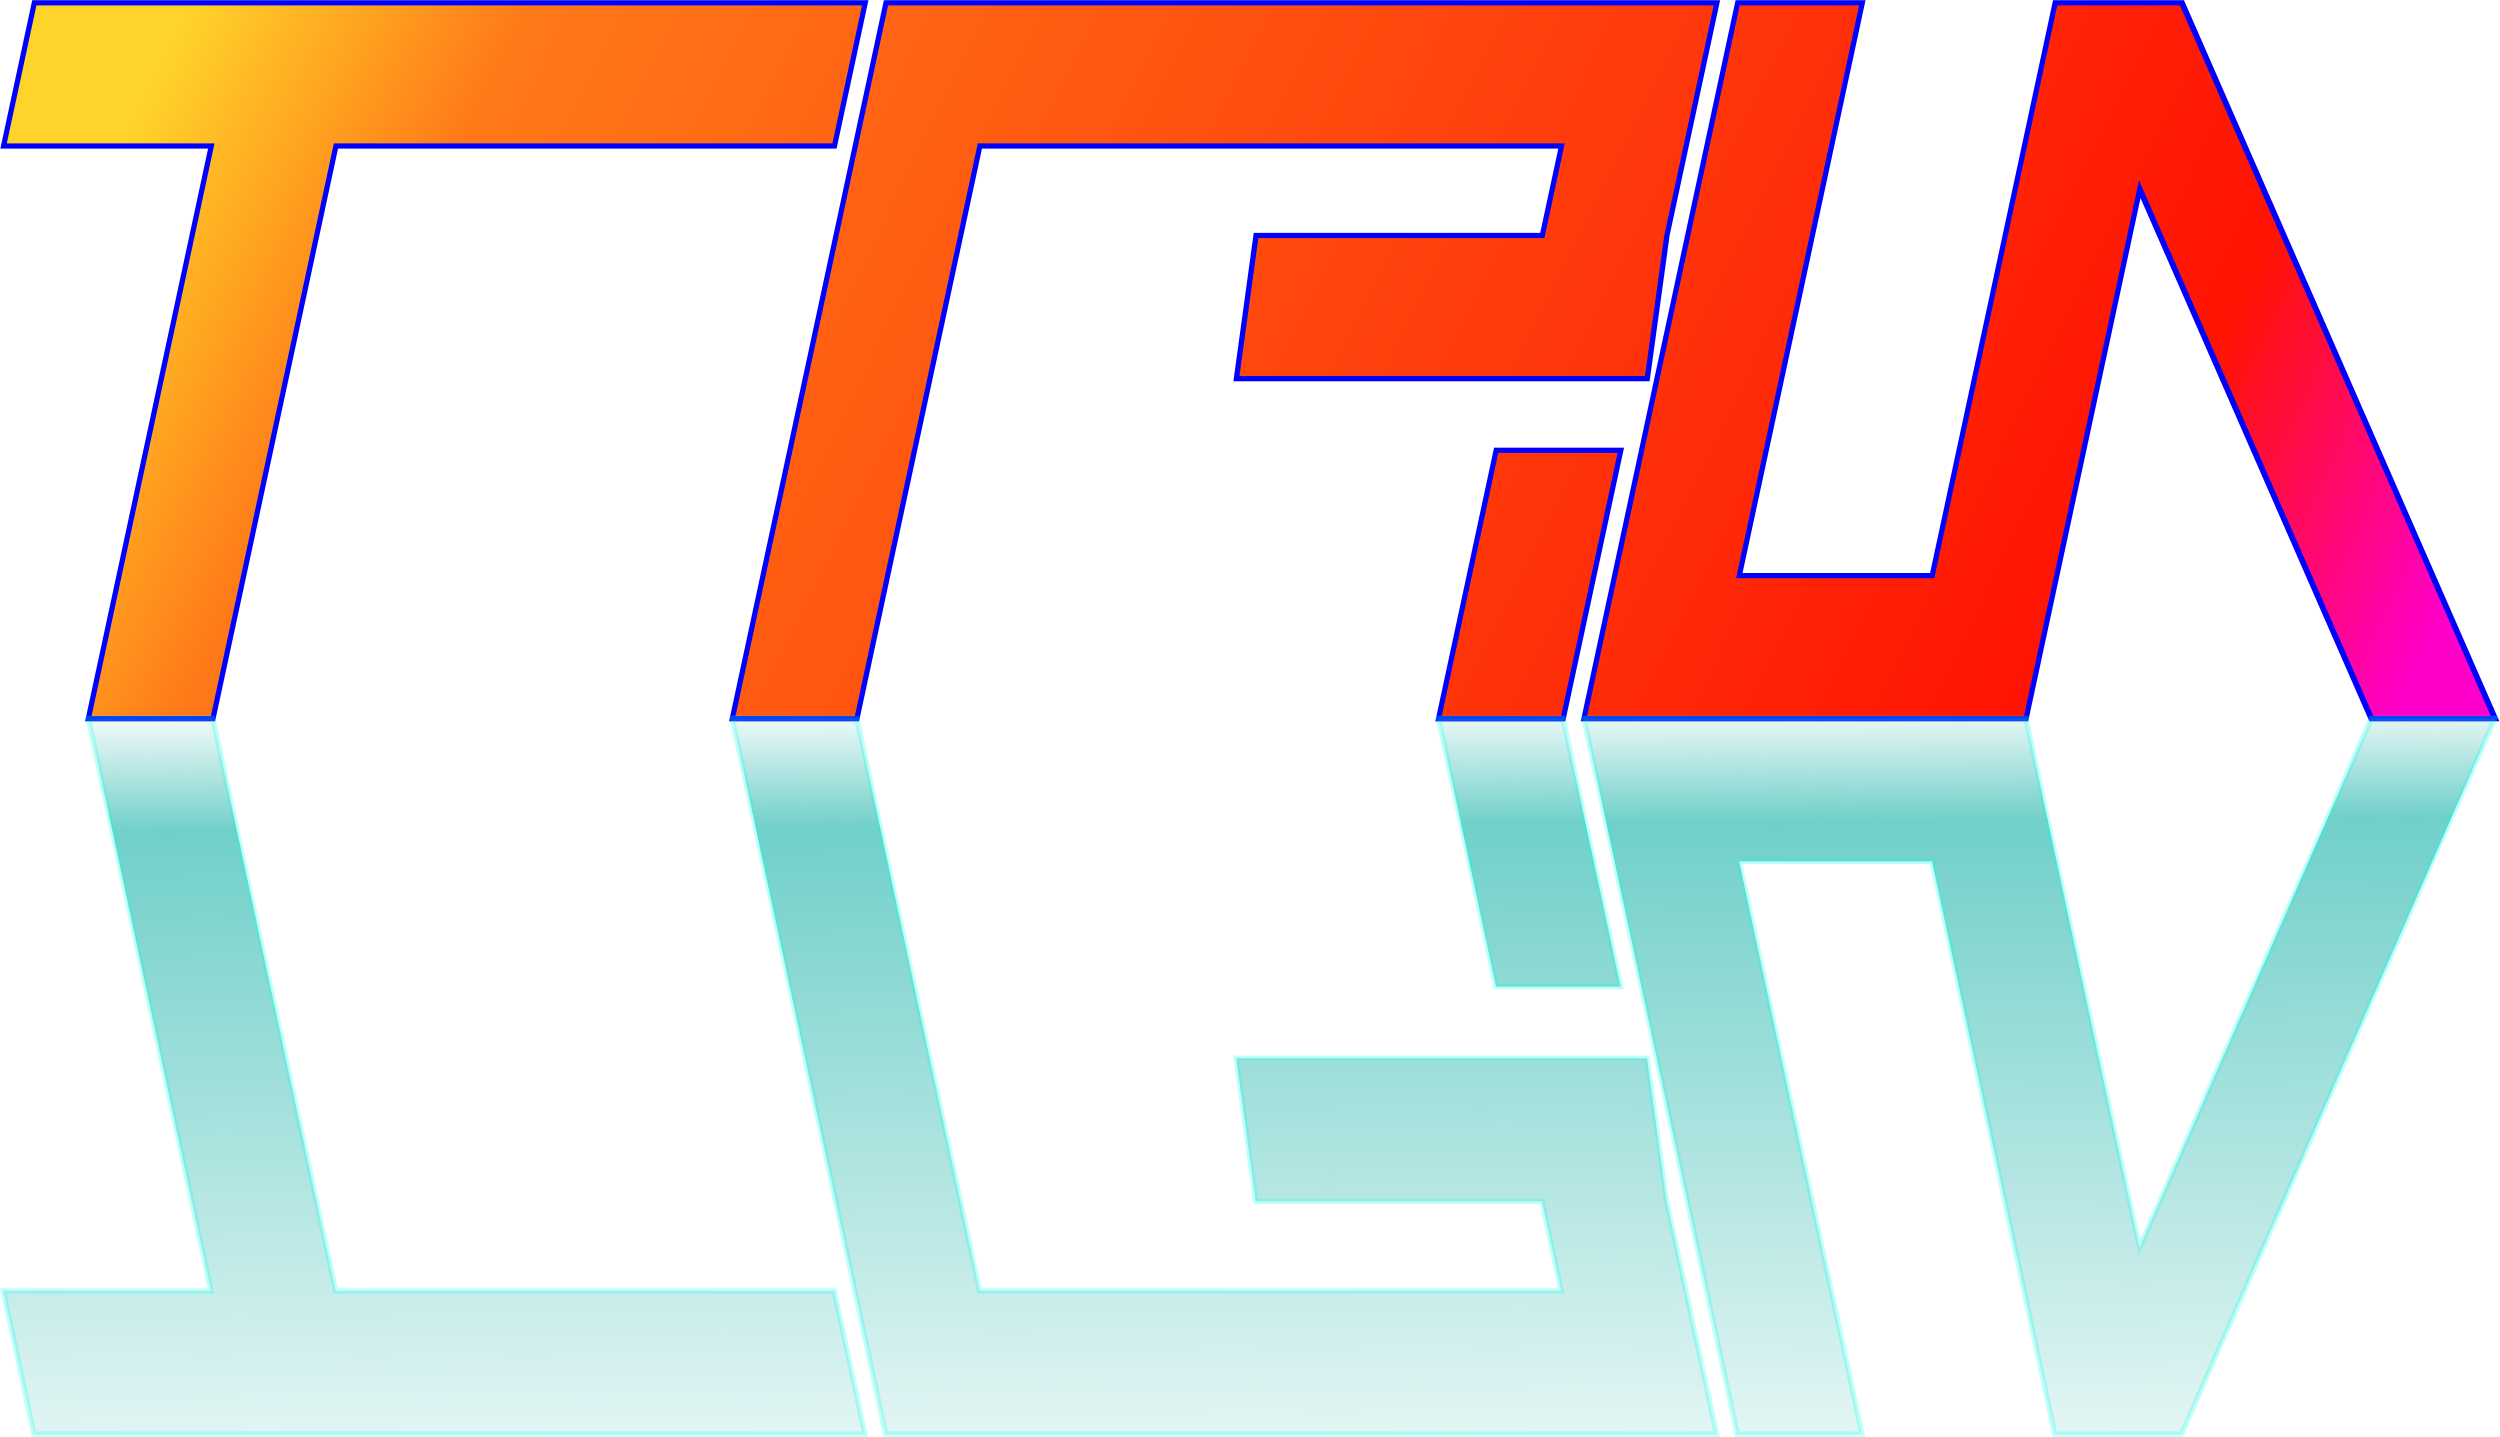
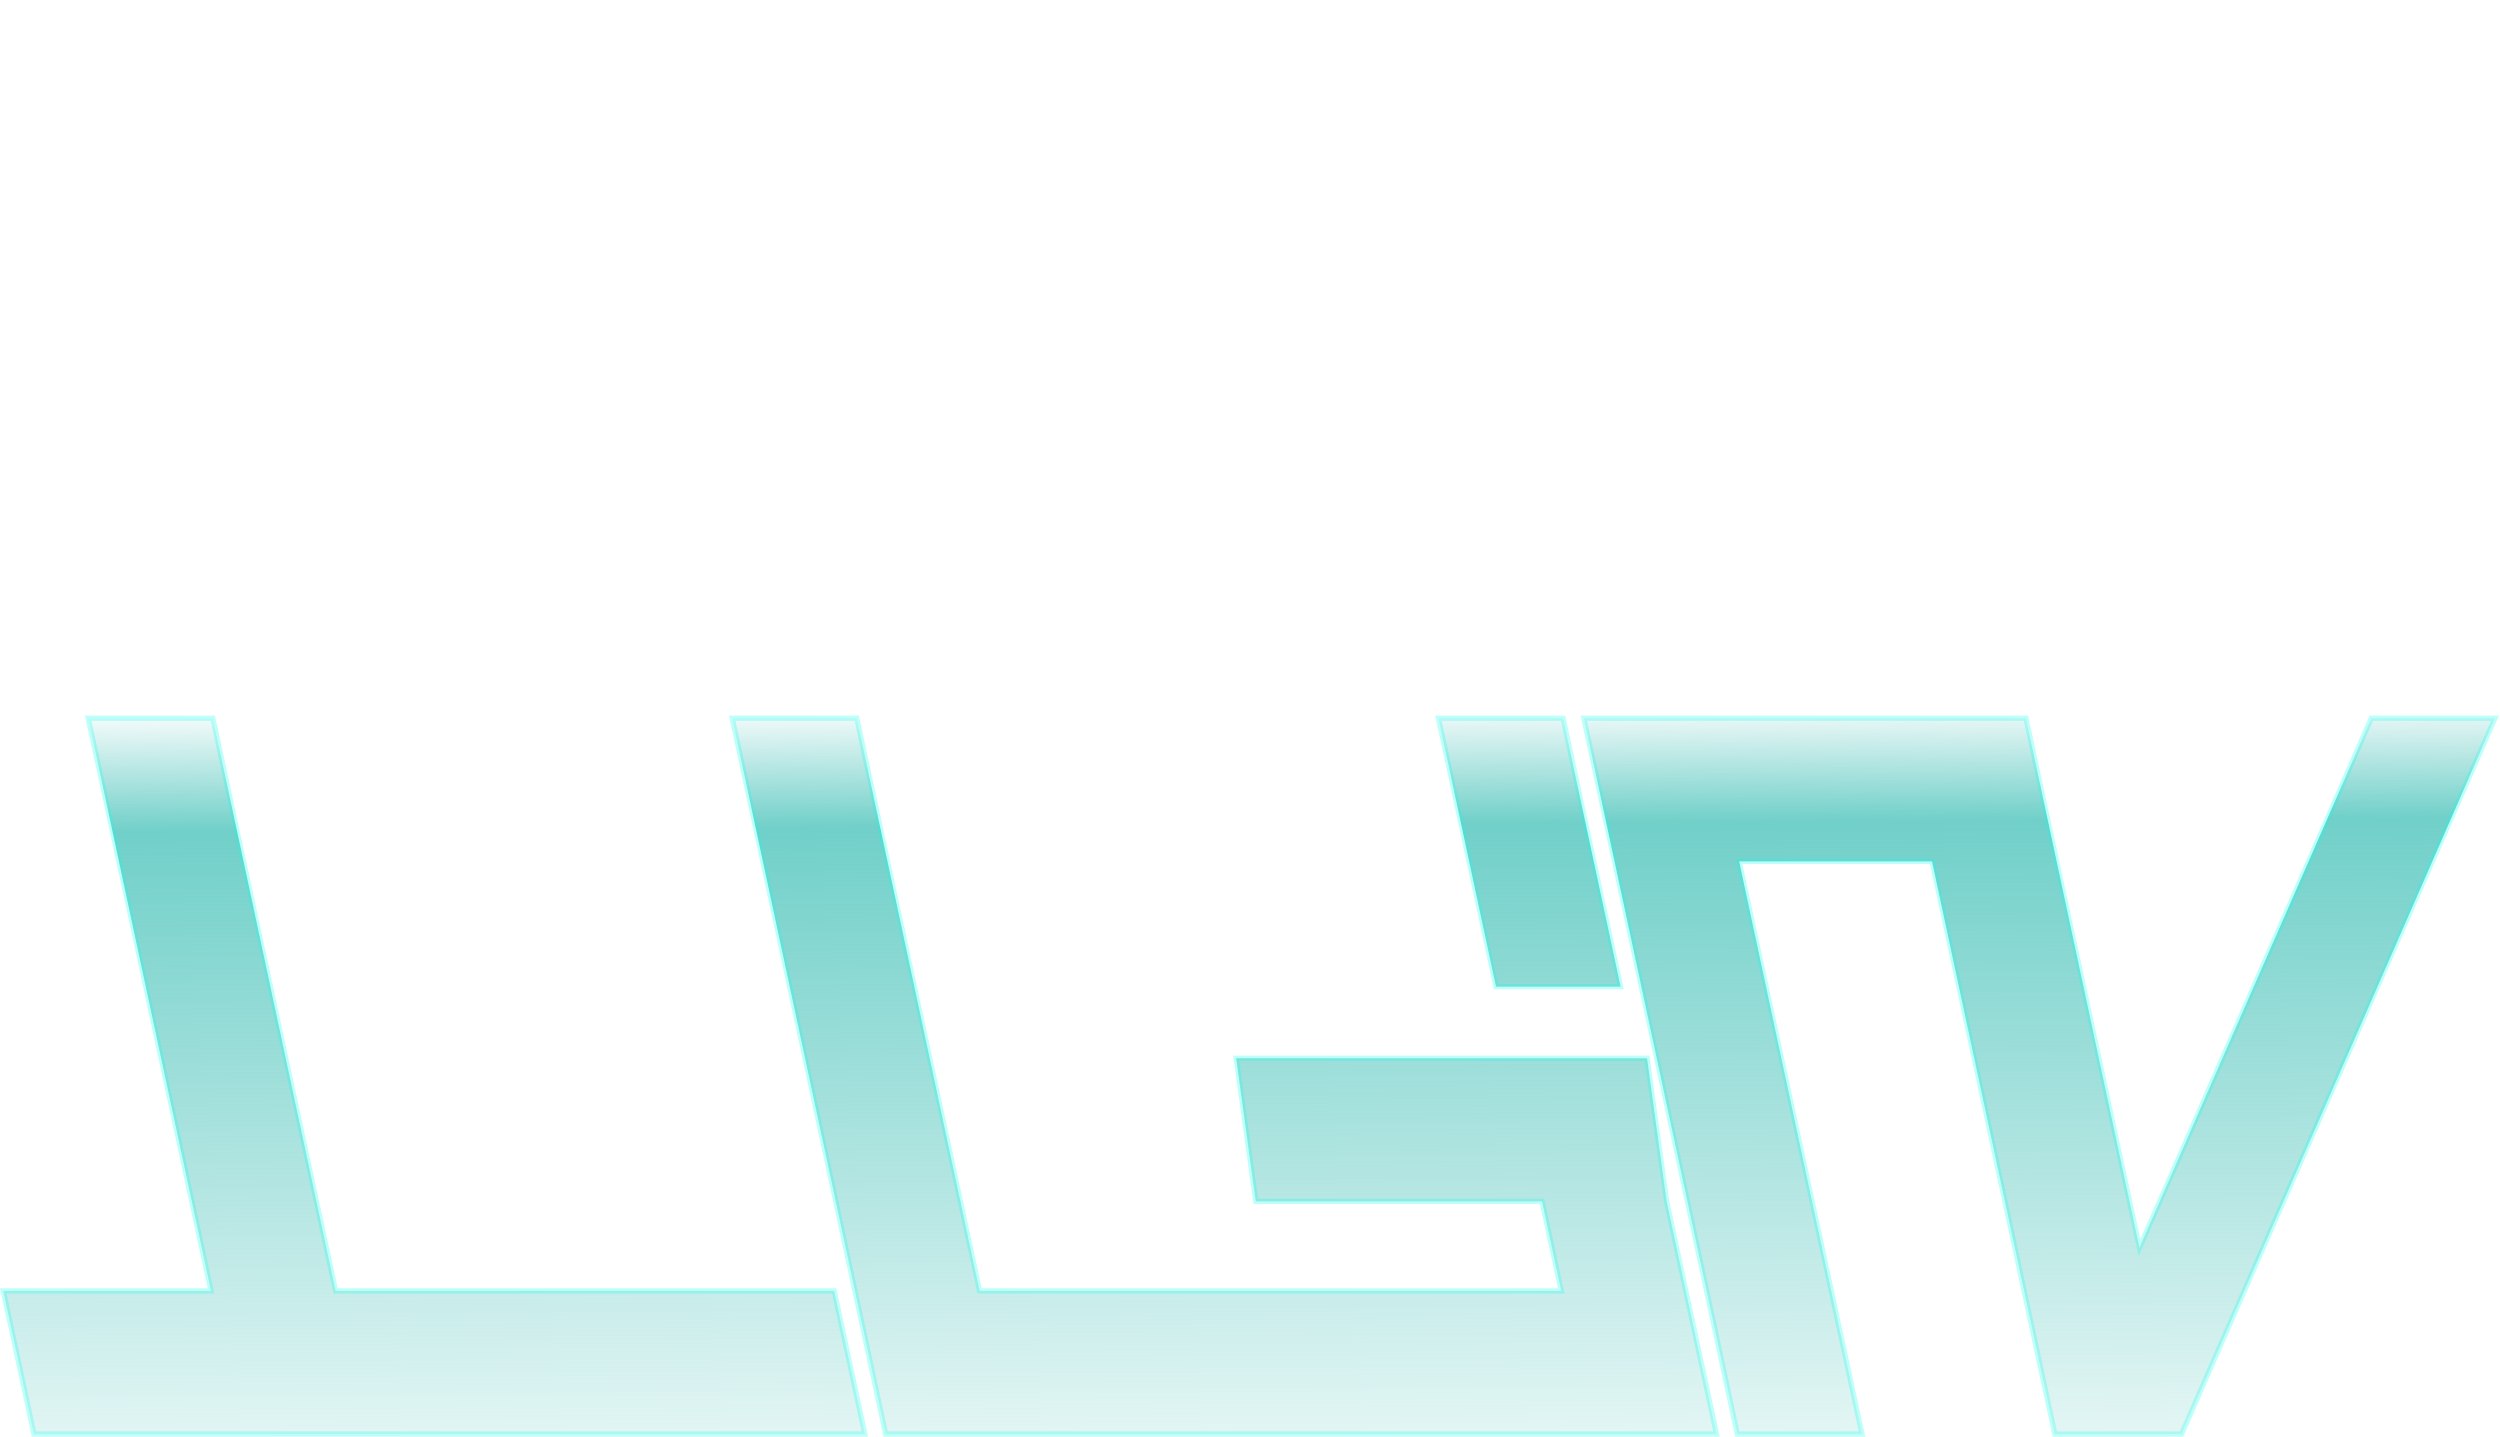
<svg xmlns="http://www.w3.org/2000/svg" xmlns:ns1="http://sodipodi.sourceforge.net/DTD/sodipodi-0.dtd" xmlns:ns2="http://www.inkscape.org/namespaces/inkscape" xmlns:xlink="http://www.w3.org/1999/xlink" width="120.351mm" height="69.162mm" viewBox="0 0 120.351 69.162" version="1.1" id="svg5" ns1:docname="pure nonsense.svg" ns2:version="1.2.2 (732a01da63, 2022-12-09)" ns2:export-filename="test.svg" ns2:export-xdpi="96" ns2:export-ydpi="96">
  <ns1:namedview id="namedview7" pagecolor="#000000" bordercolor="#000000" borderopacity="0.25" ns2:showpageshadow="2" ns2:pageopacity="0" ns2:pagecheckerboard="0" ns2:deskcolor="#d1d1d1" ns2:document-units="mm" showgrid="false" ns2:zoom="1" ns2:cx="351.5" ns2:cy="338.5" ns2:window-width="1920" ns2:window-height="991" ns2:window-x="-9" ns2:window-y="-9" ns2:window-maximized="1" ns2:current-layer="layer1" showguides="true" />
  <defs id="defs2">
    <linearGradient ns2:collect="always" id="linearGradient5894">
      <stop style="stop-color:#42bfb6;stop-opacity:0;" offset="0" id="stop5898" />
      <stop style="stop-color:#41c0b7;stop-opacity:0.75;" offset="0.14" id="stop5890" />
      <stop style="stop-color:#42bfb6;stop-opacity:0;" offset="1" id="stop5892" />
    </linearGradient>
    <linearGradient ns2:collect="always" id="linearGradient3126">
      <stop style="stop-color:#ffd42a;stop-opacity:1" offset="0" id="stop3122" />
      <stop style="stop-color:#ff7918;stop-opacity:1;" offset="0.134" id="stop3633" />
      <stop style="stop-color:#ff1303;stop-opacity:1;" offset="0.86" id="stop3635" />
      <stop style="stop-color:#ff00ca;stop-opacity:1;" offset="1" id="stop3124" />
    </linearGradient>
    <linearGradient ns2:collect="always" xlink:href="#linearGradient3126" id="linearGradient3128" x1="64.756" y1="44.58" x2="179.486" y2="75.56" gradientUnits="userSpaceOnUse" />
    <linearGradient ns2:collect="always" xlink:href="#linearGradient5894" id="linearGradient5896" x1="107.873" y1="74.695" x2="108.14" y2="117.546" gradientUnits="userSpaceOnUse" />
  </defs>
  <g ns2:label="Layer 1" ns2:groupmode="layer" id="layer1" transform="translate(-47.504,-40.99)">
-     <path id="rect217" style="fill:url(#linearGradient3128);fill-opacity:1;stroke:#0000ff;stroke-width:0.256;stroke-opacity:1" d="m 57.987,42.05 2.46e-4,7.049 h 10 l 1.34e-4,28.193 h 6 l -1.34e-4,-28.193 h 24 l -2.45e-4,-7.049 z m 41,0 2.45e-4,7.049 1.34e-4,28.193 h 6 l -1.3e-4,-28.193 h 28 l 2e-5,4.405 h -13.781 l 0.535,7.048 h 19.78 l -0.534,-7.048 -2.7e-4,-11.454 h -4.153 z m 41,0 -1.3e-4,35.242 h 0.392 5.608 14.584 0.7 l 1.5e-4,-26.067 16.625,26.067 h 5.956 L 161.375,42.05 h -0.104 -6 l 2.4e-4,28.194 h -9.284 l 2.7e-4,-28.194 z m -7,22.026 1.7e-4,13.216 h 6 l -1.7e-4,-13.216 z" transform="matrix(1,0,-0.21,0.978,0,0)" />
    <path id="rect217-7" style="fill:url(#linearGradient5896);fill-opacity:1;stroke:#00ffee;stroke-width:0.253;stroke-opacity:0.25" d="m 49.138,110.025 -1.477,-6.892 h 10 l -5.91,-27.567 h 6 l 5.91,27.567 h 24 l 1.477,6.892 z m 41,0 -1.477,-6.892 -5.91,-27.567 h 6 l 5.91,27.567 h 28 l -0.923,-4.307 h -13.781 l -0.943,-6.892 h 19.78 l 0.943,6.892 2.401,11.199 h -4.153 z m 41,0 -7.388,-34.459 h 0.392 5.608 14.584 0.7 l 5.465,25.488 11.16,-25.488 h 5.956 l -15.088,34.459 h -0.104 -6 l -5.91,-27.567 h -9.284 l 5.911,27.567 z m -11.617,-21.537 -2.77,-12.922 h 6 l 2.77,12.922 z" />
  </g>
</svg>